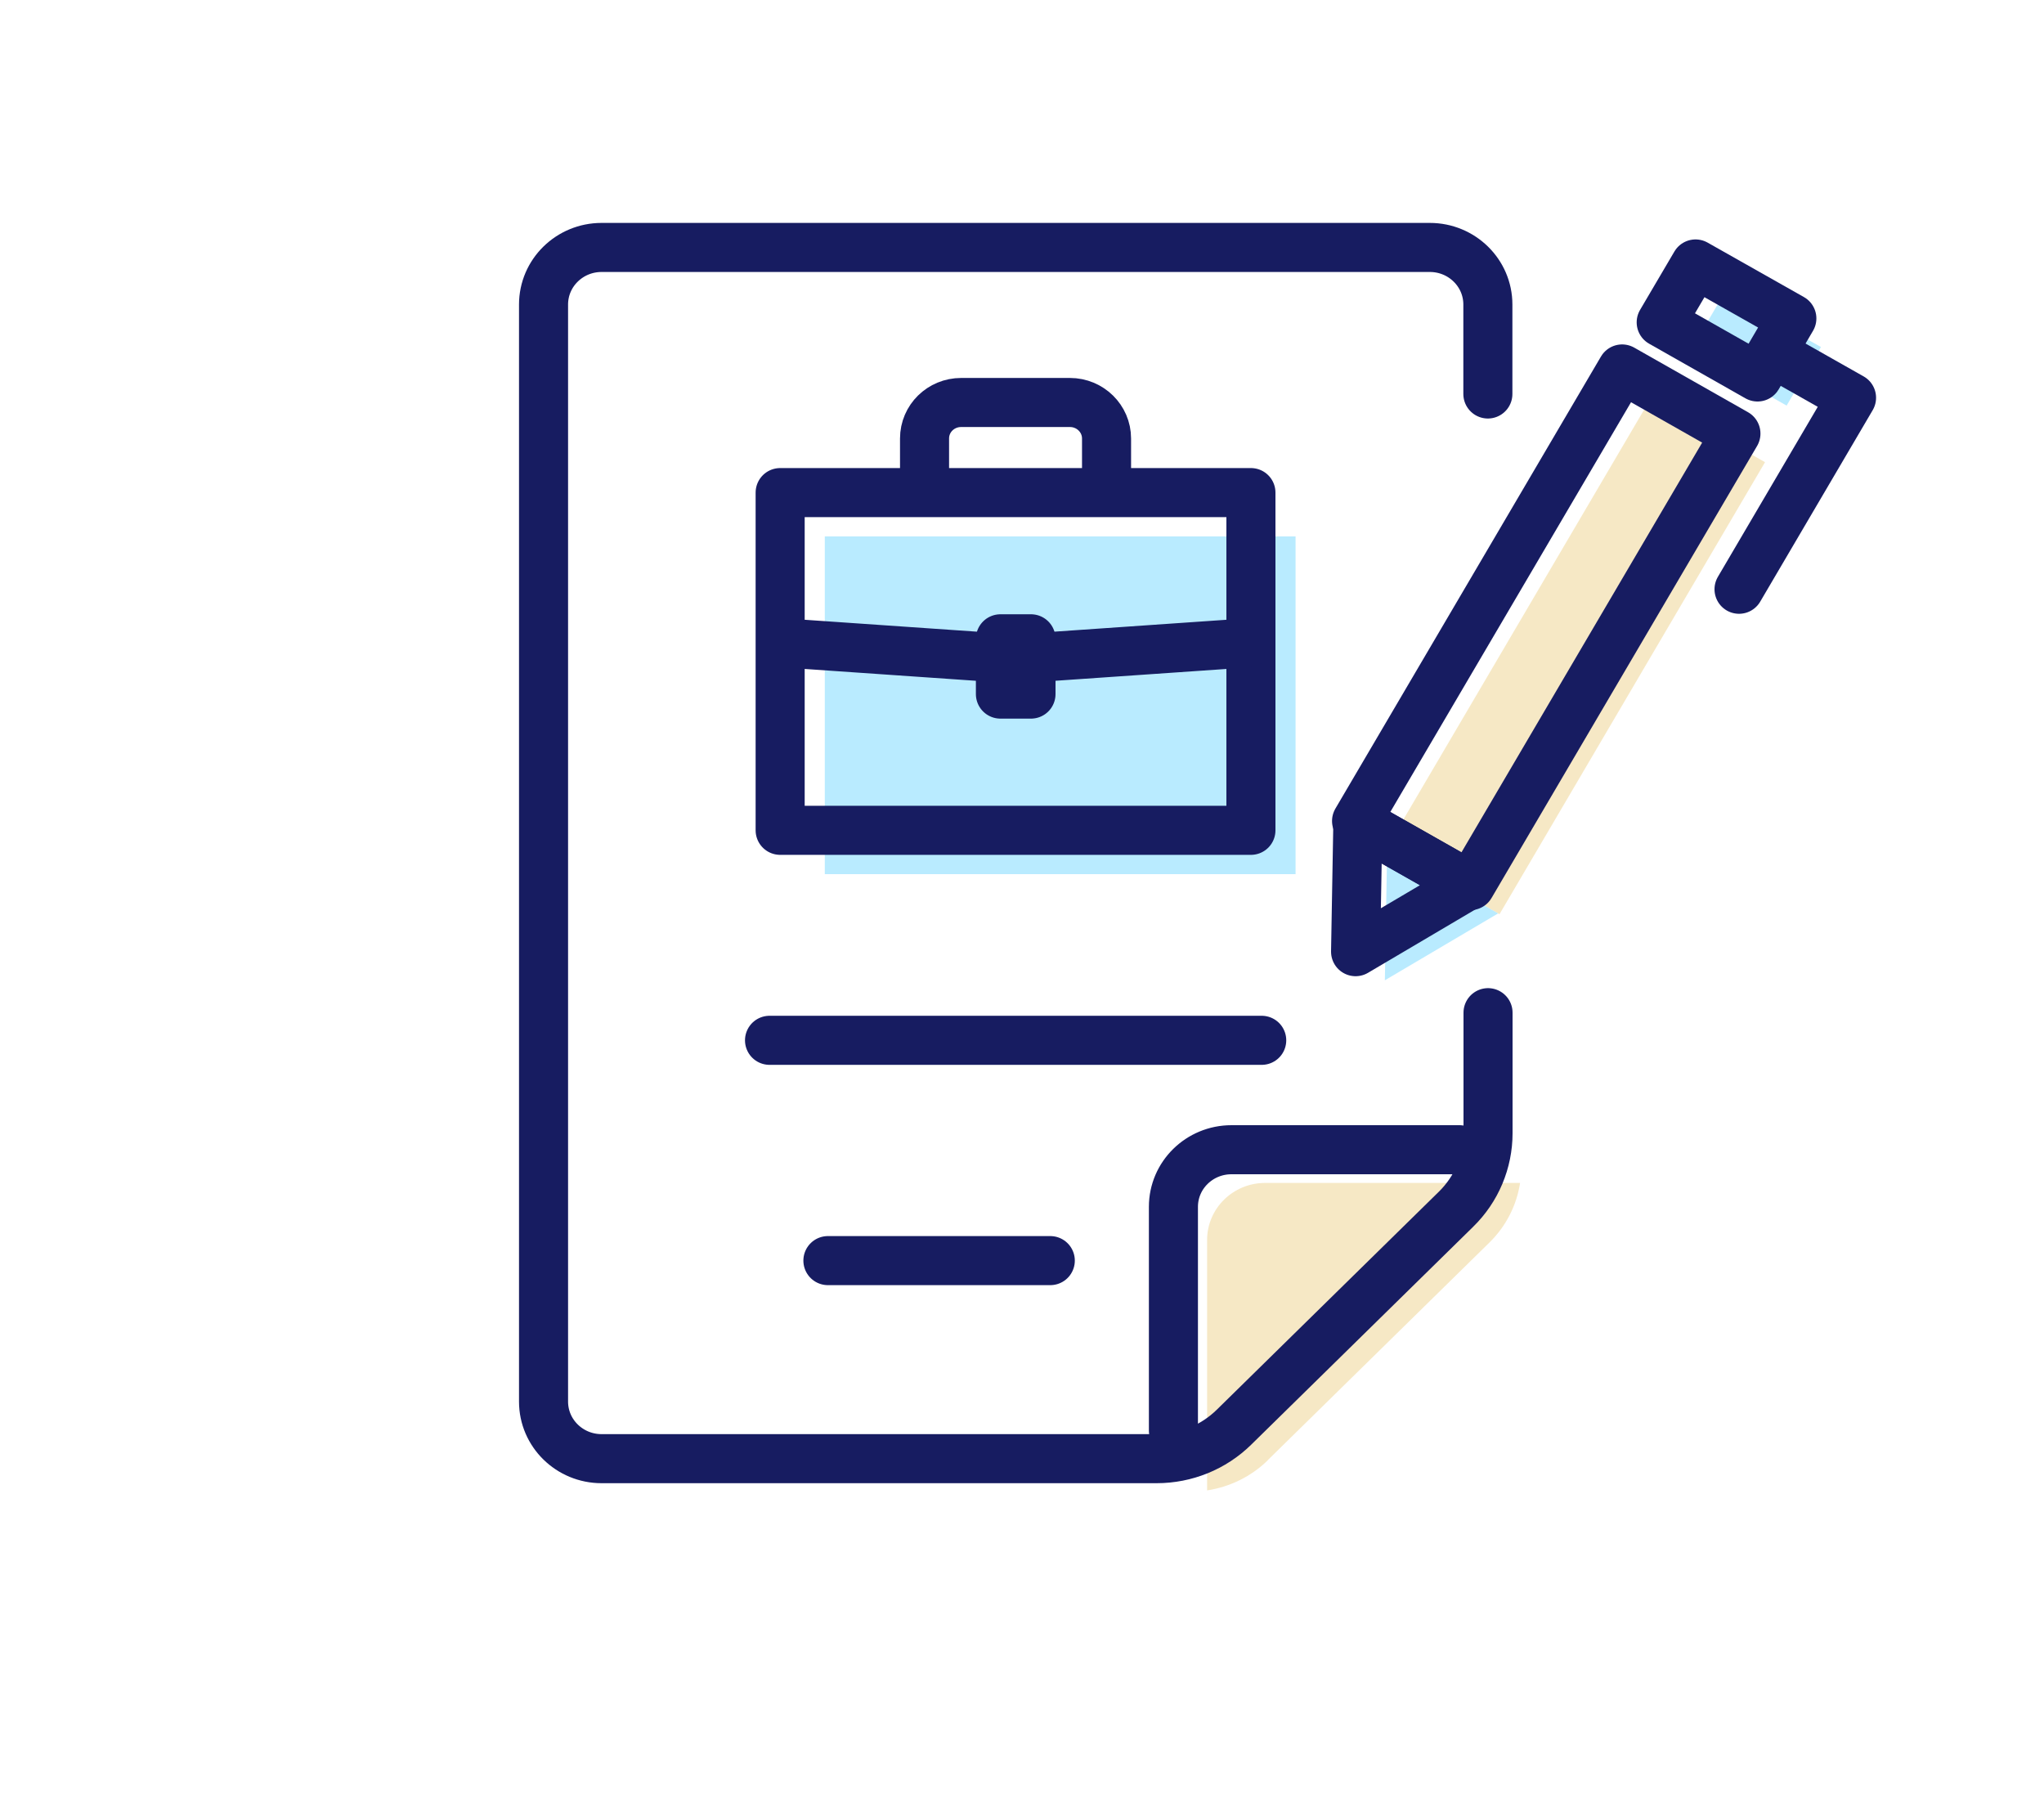
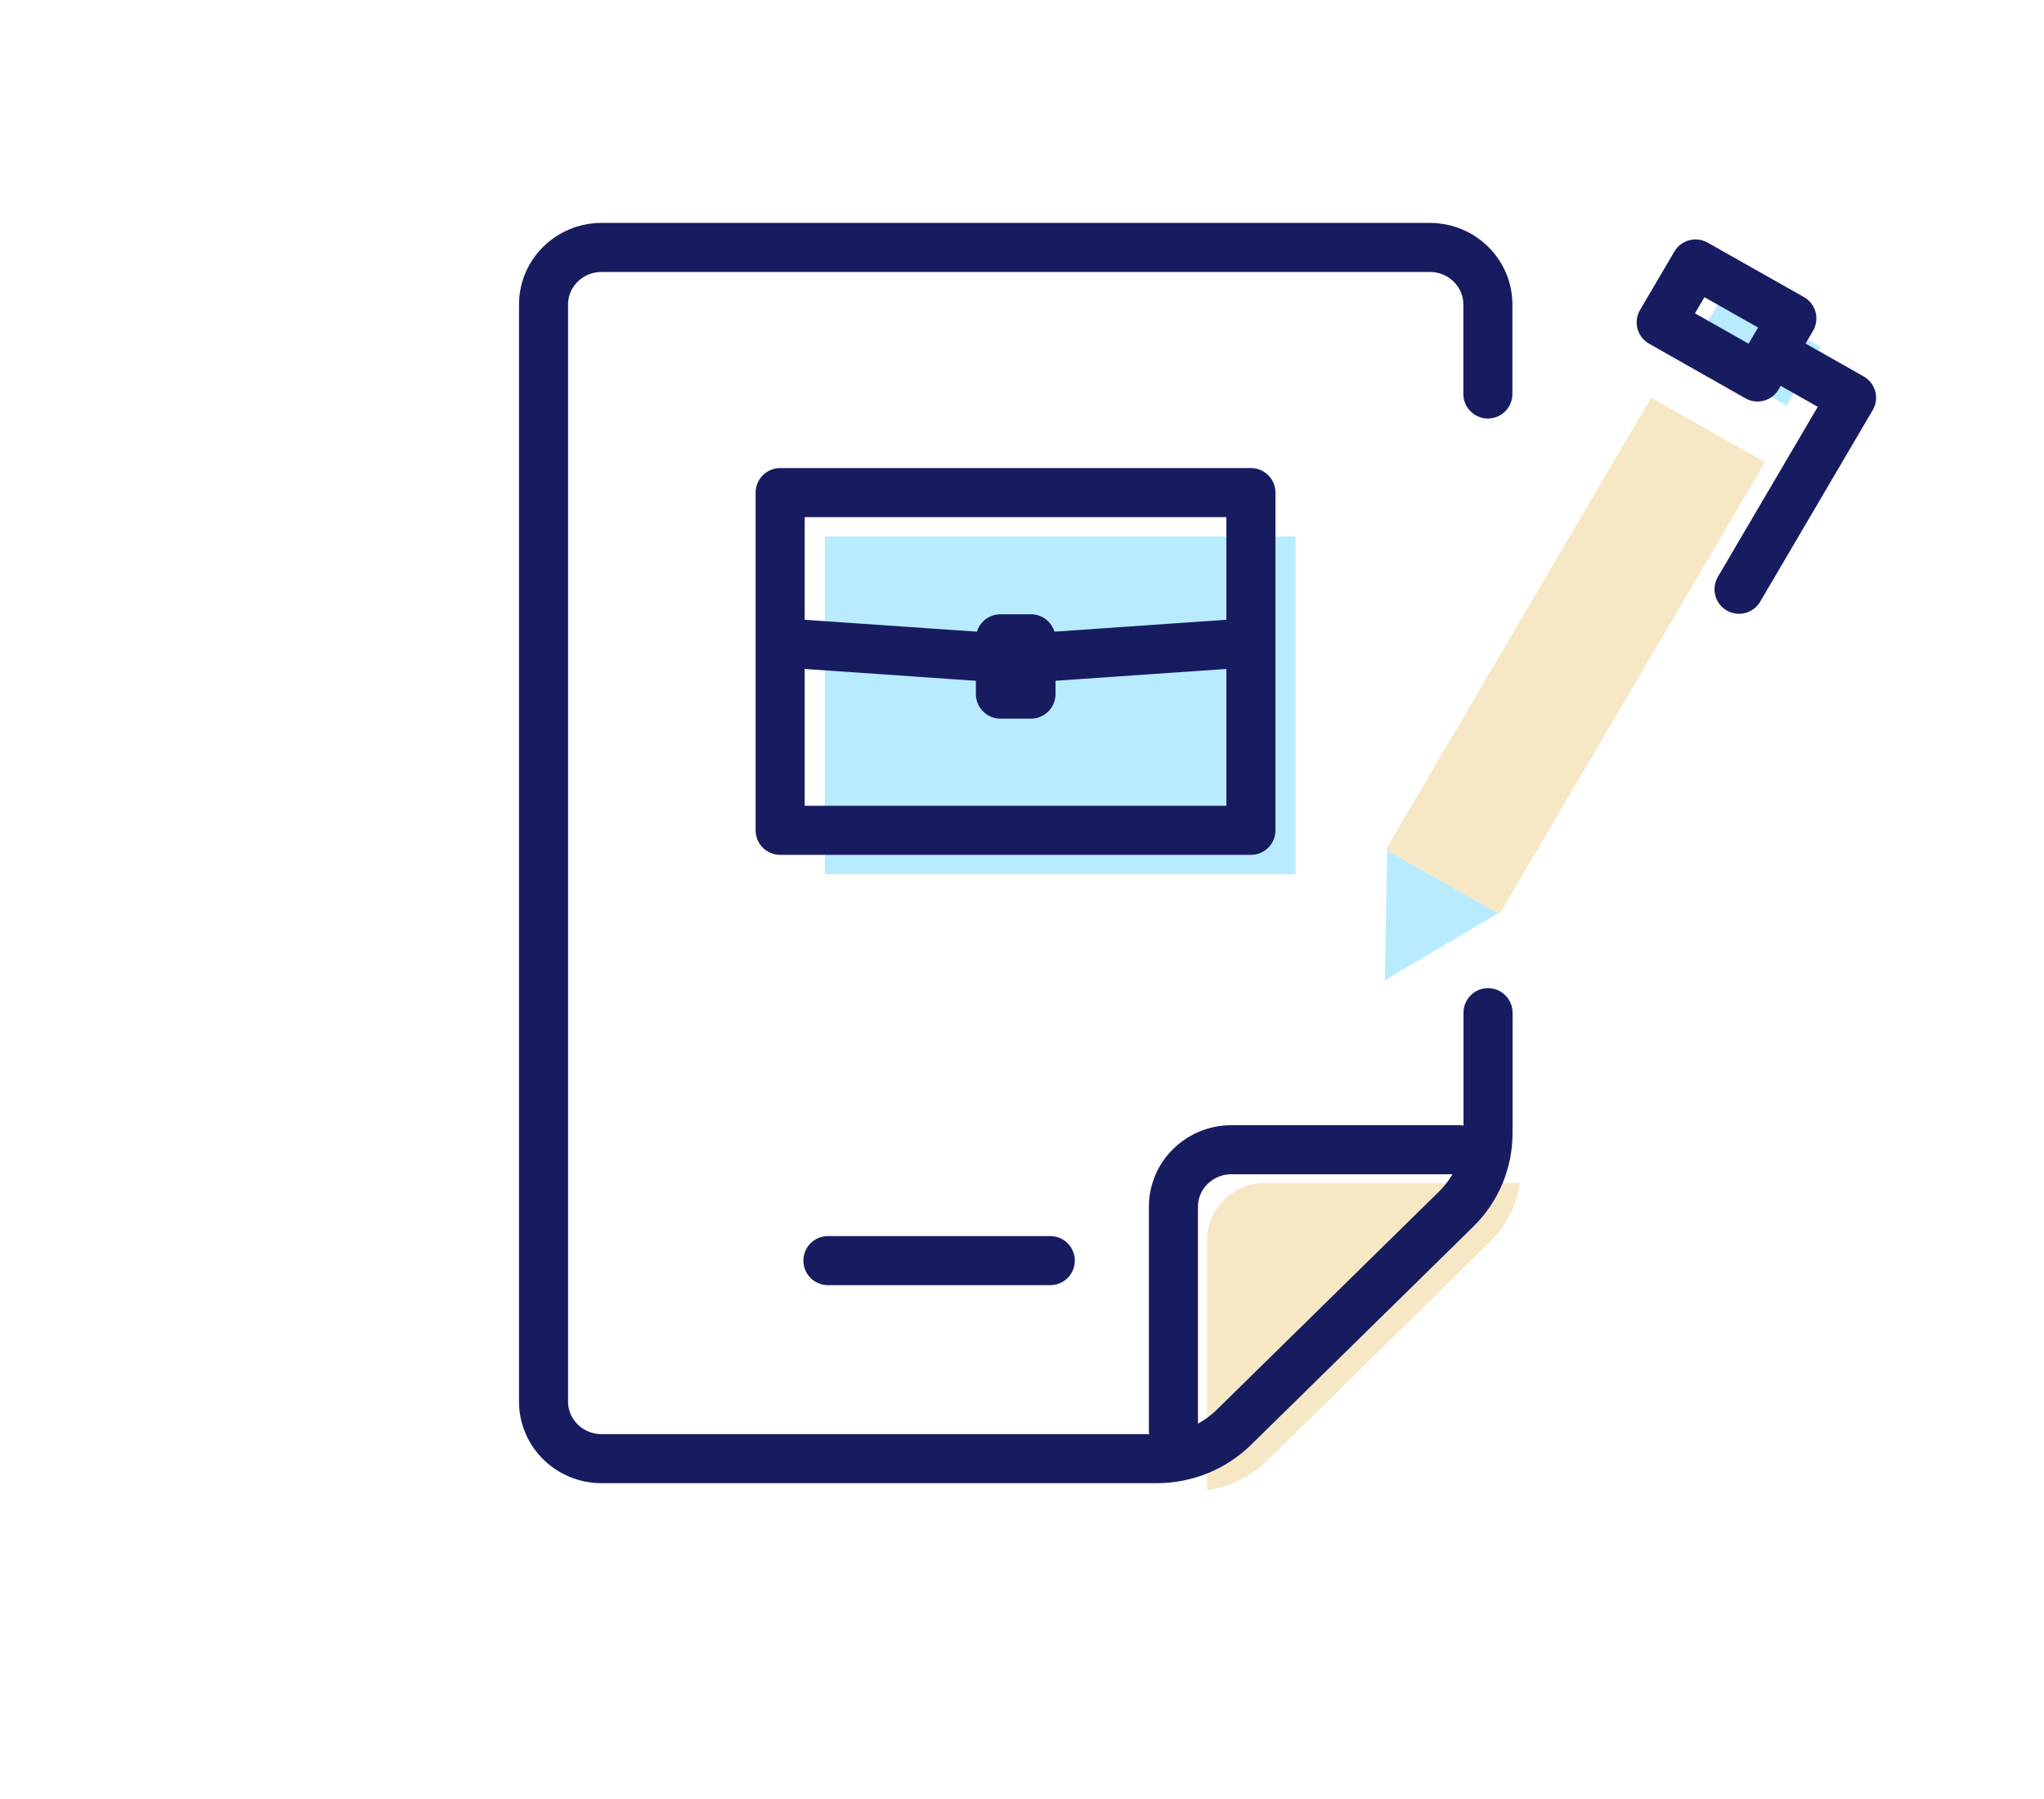
<svg xmlns="http://www.w3.org/2000/svg" id="_レイヤー_2" data-name="レイヤー 2" viewBox="0 0 125 110">
  <defs>
    <style>
      .cls-1, .cls-2 {
        fill: none;
      }

      .cls-2 {
        stroke: #171c61;
        stroke-linecap: round;
        stroke-linejoin: round;
        stroke-width: 3px;
      }

      .cls-3 {
        fill: #f6e8c5;
      }

      .cls-4 {
        fill: #b9ebff;
      }

      .cls-5 {
        clip-path: url(#clippath);
      }
    </style>
    <clipPath id="clippath">
      <rect class="cls-1" width="125" height="110" />
    </clipPath>
  </defs>
  <g id="OGP_ログイン_など" data-name="OGP/ログイン/ｈ１など">
    <g class="cls-5">
      <g>
        <rect class="cls-4" x="50.44" y="32.8" width="28.79" height="20.65" />
        <g>
          <polygon class="cls-3" points="100.98 24.31 107.94 28.26 91.7 55.9 84.74 51.95 100.98 24.31" />
          <polygon class="cls-4" points="105.47 17.89 111.36 21.22 109.26 24.8 103.37 21.46 105.47 17.89" />
          <polygon class="cls-4" points="84.69 59.94 91.62 55.85 84.83 52 84.69 59.94" />
        </g>
        <path class="cls-3" d="M77.52,89.29l13.57-13.32c1.01-.99,1.66-2.27,1.87-3.64h-15.59c-1.96,0-3.55,1.56-3.55,3.49v15.31c1.39-.21,2.7-.85,3.71-1.84Z" />
        <g>
          <g>
            <rect class="cls-2" x="47.71" y="30.12" width="28.79" height="20.65" />
-             <path class="cls-2" d="M56.54,29.84v-3.03c0-1.22,1-2.2,2.24-2.2h6.65c1.24,0,2.24.99,2.24,2.2v3.03" />
            <g>
              <line class="cls-2" x1="47.92" y1="39.31" x2="60.94" y2="40.21" />
              <line class="cls-2" x1="76.3" y1="39.31" x2="63.28" y2="40.21" />
            </g>
            <rect class="cls-2" x="61.18" y="39.06" width="1.87" height="3.38" />
          </g>
          <path class="cls-2" d="M89.25,70.3h-13.94c-1.96,0-3.55,1.56-3.55,3.49v13.68" />
          <g>
-             <polygon class="cls-2" points="99.2 22.56 106.16 26.51 89.92 54.15 82.96 50.2 99.2 22.56" />
            <polygon class="cls-2" points="103.69 16.14 109.58 19.47 107.48 23.05 101.59 19.71 103.69 16.14" />
-             <polygon class="cls-2" points="82.9 58.19 89.83 54.1 83.04 50.25 82.9 58.19" />
            <polyline class="cls-2" points="108.97 21.91 113.23 24.32 106.35 36.03" />
          </g>
-           <line class="cls-2" x1="47.06" y1="63.61" x2="77.16" y2="63.61" />
          <line class="cls-2" x1="50.63" y1="77.08" x2="64.23" y2="77.08" />
          <path class="cls-2" d="M90.99,24.09v-5.47c0-1.93-1.59-3.49-3.55-3.49h-50.65c-1.96,0-3.55,1.56-3.55,3.49v67.08c0,1.93,1.59,3.49,3.55,3.49h33.94c1.78,0,3.48-.69,4.74-1.93l13.57-13.32c1.26-1.23,1.96-2.91,1.96-4.65v-7.37" />
        </g>
      </g>
    </g>
  </g>
</svg>